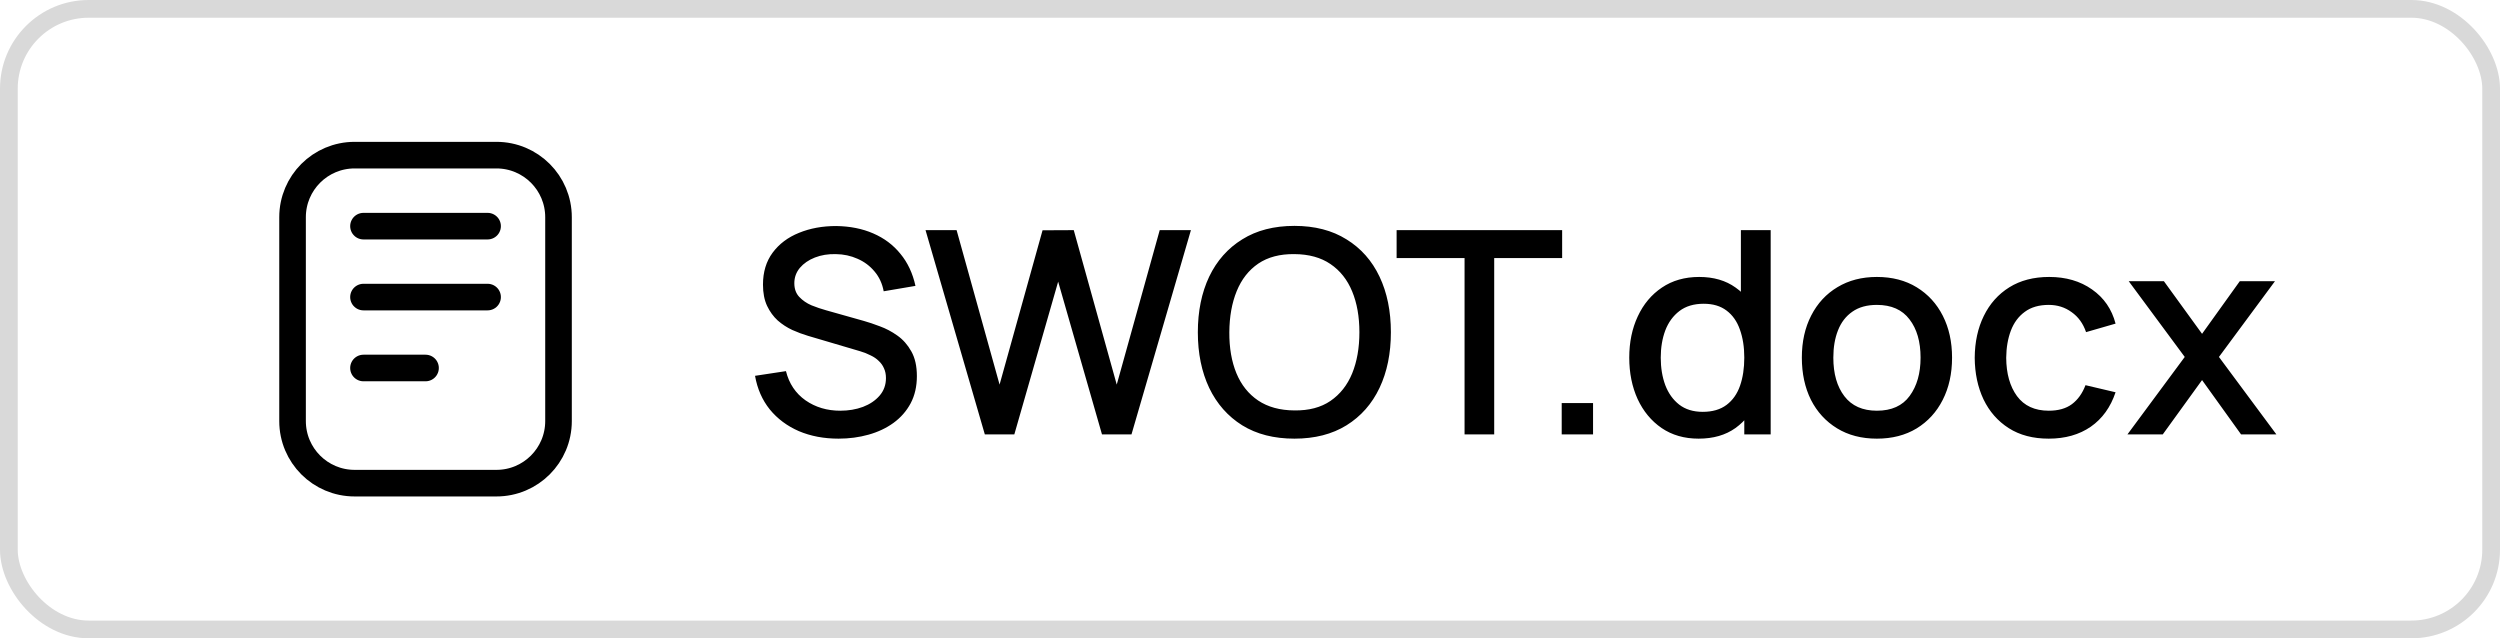
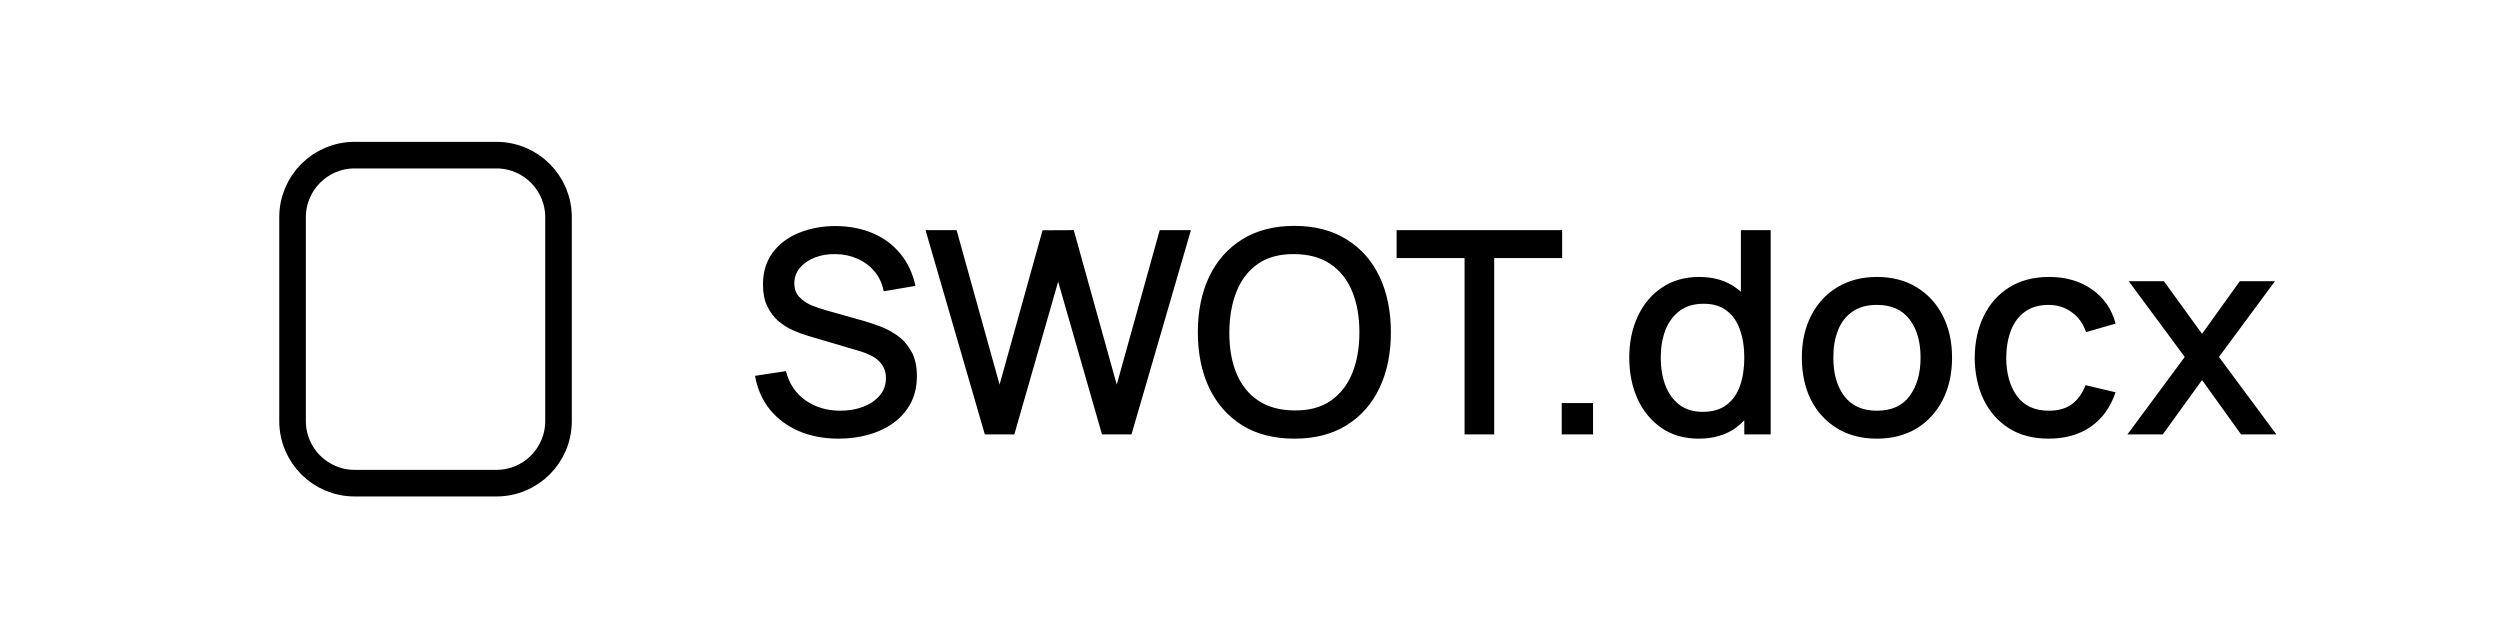
<svg xmlns="http://www.w3.org/2000/svg" width="141" height="36" viewBox="0 0 141 36" fill="none">
-   <rect x="0.5" y="0.5" width="140" height="35" rx="4.5" stroke="#D9D9D9" />
  <path d="M28 8.75H20C18.067 8.75 16.5 10.317 16.5 12.25V23.75C16.5 25.683 18.067 27.25 20 27.25H28C29.933 27.25 31.5 25.683 31.5 23.75V12.25C31.5 10.317 29.933 8.75 28 8.75Z" stroke="black" stroke-width="1.5" stroke-linecap="round" stroke-linejoin="round" />
-   <path d="M20.5 12.755H27.5M20.5 16.755H27.5M20.5 20.755H24" stroke="black" stroke-width="1.5" stroke-linecap="round" stroke-linejoin="round" />
  <path d="M47.296 24.74C46.469 24.74 45.723 24.599 45.056 24.316C44.395 24.028 43.848 23.62 43.416 23.092C42.989 22.559 42.712 21.927 42.584 21.196L44.328 20.932C44.504 21.636 44.872 22.185 45.432 22.58C45.992 22.969 46.645 23.164 47.392 23.164C47.856 23.164 48.283 23.092 48.672 22.948C49.061 22.799 49.373 22.588 49.608 22.316C49.848 22.039 49.968 21.708 49.968 21.324C49.968 21.116 49.931 20.932 49.856 20.772C49.787 20.612 49.688 20.473 49.56 20.356C49.437 20.233 49.285 20.129 49.104 20.044C48.928 19.953 48.733 19.876 48.52 19.812L45.568 18.94C45.28 18.855 44.987 18.745 44.688 18.612C44.389 18.473 44.115 18.295 43.864 18.076C43.619 17.852 43.419 17.577 43.264 17.252C43.109 16.921 43.032 16.521 43.032 16.052C43.032 15.343 43.213 14.743 43.576 14.252C43.944 13.756 44.44 13.383 45.064 13.132C45.688 12.876 46.387 12.748 47.16 12.748C47.939 12.759 48.635 12.897 49.248 13.164C49.867 13.431 50.379 13.815 50.784 14.316C51.195 14.812 51.477 15.415 51.632 16.124L49.84 16.428C49.76 15.996 49.589 15.625 49.328 15.316C49.067 15.001 48.747 14.761 48.368 14.596C47.989 14.425 47.579 14.337 47.136 14.332C46.709 14.321 46.317 14.385 45.96 14.524C45.608 14.663 45.325 14.857 45.112 15.108C44.904 15.359 44.8 15.647 44.8 15.972C44.8 16.292 44.893 16.551 45.08 16.748C45.267 16.945 45.496 17.103 45.768 17.22C46.045 17.332 46.32 17.425 46.592 17.5L48.72 18.1C48.987 18.175 49.288 18.276 49.624 18.404C49.965 18.527 50.293 18.7 50.608 18.924C50.928 19.148 51.192 19.447 51.4 19.82C51.608 20.188 51.712 20.652 51.712 21.212C51.712 21.793 51.595 22.305 51.36 22.748C51.125 23.185 50.803 23.553 50.392 23.852C49.987 24.145 49.517 24.367 48.984 24.516C48.451 24.665 47.888 24.74 47.296 24.74ZM55.544 24.5L52.2 12.98H53.952L56.376 21.692L58.8 12.988L60.56 12.98L62.984 21.692L65.408 12.98H67.168L63.816 24.5H62.152L59.68 15.884L57.208 24.5H55.544ZM73.006 24.74C71.854 24.74 70.873 24.489 70.062 23.988C69.251 23.481 68.63 22.777 68.198 21.876C67.772 20.975 67.558 19.929 67.558 18.74C67.558 17.551 67.772 16.505 68.198 15.604C68.63 14.703 69.251 14.001 70.062 13.5C70.873 12.993 71.854 12.74 73.006 12.74C74.153 12.74 75.132 12.993 75.942 13.5C76.758 14.001 77.379 14.703 77.806 15.604C78.233 16.505 78.446 17.551 78.446 18.74C78.446 19.929 78.233 20.975 77.806 21.876C77.379 22.777 76.758 23.481 75.942 23.988C75.132 24.489 74.153 24.74 73.006 24.74ZM73.006 23.148C73.822 23.159 74.499 22.98 75.038 22.612C75.582 22.239 75.99 21.721 76.262 21.06C76.534 20.393 76.67 19.62 76.67 18.74C76.67 17.86 76.534 17.092 76.262 16.436C75.99 15.775 75.582 15.26 75.038 14.892C74.499 14.524 73.822 14.337 73.006 14.332C72.19 14.321 71.51 14.5 70.966 14.868C70.427 15.236 70.022 15.753 69.75 16.42C69.478 17.087 69.34 17.86 69.334 18.74C69.329 19.62 69.462 20.391 69.734 21.052C70.006 21.708 70.414 22.22 70.958 22.588C71.507 22.956 72.19 23.143 73.006 23.148ZM82.601 24.5V14.556H78.769V12.98H88.105V14.556H84.273V24.5H82.601ZM88.08 24.5V22.732H89.848V24.5H88.08ZM95.802 24.74C94.997 24.74 94.301 24.54 93.714 24.14C93.133 23.74 92.682 23.196 92.362 22.508C92.047 21.815 91.89 21.036 91.89 20.172C91.89 19.303 92.05 18.527 92.37 17.844C92.69 17.156 93.143 16.615 93.73 16.22C94.322 15.82 95.023 15.62 95.834 15.62C96.65 15.62 97.335 15.82 97.89 16.22C98.45 16.615 98.871 17.156 99.154 17.844C99.442 18.532 99.586 19.308 99.586 20.172C99.586 21.036 99.442 21.812 99.154 22.5C98.866 23.188 98.442 23.735 97.882 24.14C97.322 24.54 96.629 24.74 95.802 24.74ZM96.034 23.228C96.583 23.228 97.031 23.097 97.378 22.836C97.725 22.575 97.978 22.215 98.138 21.756C98.298 21.297 98.378 20.769 98.378 20.172C98.378 19.575 98.295 19.047 98.13 18.588C97.97 18.129 97.719 17.772 97.378 17.516C97.042 17.26 96.613 17.132 96.09 17.132C95.535 17.132 95.079 17.268 94.722 17.54C94.365 17.812 94.098 18.177 93.922 18.636C93.751 19.095 93.666 19.607 93.666 20.172C93.666 20.743 93.751 21.26 93.922 21.724C94.098 22.183 94.359 22.548 94.706 22.82C95.058 23.092 95.501 23.228 96.034 23.228ZM98.378 24.5V18.284H98.186V12.98H99.866V24.5H98.378ZM105.856 24.74C104.992 24.74 104.243 24.545 103.608 24.156C102.974 23.767 102.483 23.231 102.136 22.548C101.795 21.86 101.624 21.068 101.624 20.172C101.624 19.271 101.8 18.479 102.152 17.796C102.504 17.108 102.998 16.575 103.632 16.196C104.267 15.812 105.008 15.62 105.856 15.62C106.72 15.62 107.47 15.815 108.104 16.204C108.739 16.593 109.23 17.129 109.576 17.812C109.923 18.495 110.096 19.281 110.096 20.172C110.096 21.073 109.92 21.868 109.568 22.556C109.222 23.239 108.731 23.775 108.096 24.164C107.462 24.548 106.715 24.74 105.856 24.74ZM105.856 23.164C106.683 23.164 107.299 22.887 107.704 22.332C108.115 21.772 108.32 21.052 108.32 20.172C108.32 19.271 108.112 18.551 107.696 18.012C107.286 17.468 106.672 17.196 105.856 17.196C105.296 17.196 104.835 17.324 104.472 17.58C104.11 17.831 103.84 18.18 103.664 18.628C103.488 19.071 103.4 19.585 103.4 20.172C103.4 21.079 103.608 21.804 104.024 22.348C104.44 22.892 105.051 23.164 105.856 23.164ZM115.55 24.74C114.665 24.74 113.913 24.543 113.294 24.148C112.676 23.753 112.201 23.212 111.87 22.524C111.545 21.836 111.38 21.055 111.374 20.18C111.38 19.289 111.55 18.503 111.886 17.82C112.222 17.132 112.702 16.593 113.326 16.204C113.95 15.815 114.7 15.62 115.574 15.62C116.518 15.62 117.324 15.855 117.99 16.324C118.662 16.793 119.105 17.436 119.318 18.252L117.654 18.732C117.489 18.247 117.217 17.871 116.838 17.604C116.465 17.332 116.036 17.196 115.55 17.196C115.001 17.196 114.55 17.327 114.198 17.588C113.846 17.844 113.585 18.196 113.414 18.644C113.244 19.092 113.156 19.604 113.15 20.18C113.156 21.071 113.358 21.791 113.758 22.34C114.164 22.889 114.761 23.164 115.55 23.164C116.089 23.164 116.524 23.041 116.854 22.796C117.19 22.545 117.446 22.188 117.622 21.724L119.318 22.124C119.036 22.967 118.569 23.615 117.918 24.068C117.268 24.516 116.478 24.74 115.55 24.74ZM119.988 24.5L123.22 20.132L120.06 15.86H122.044L124.196 18.828L126.324 15.86H128.308L125.148 20.132L128.388 24.5H126.396L124.196 21.436L121.98 24.5H119.988Z" fill="black" />
</svg>